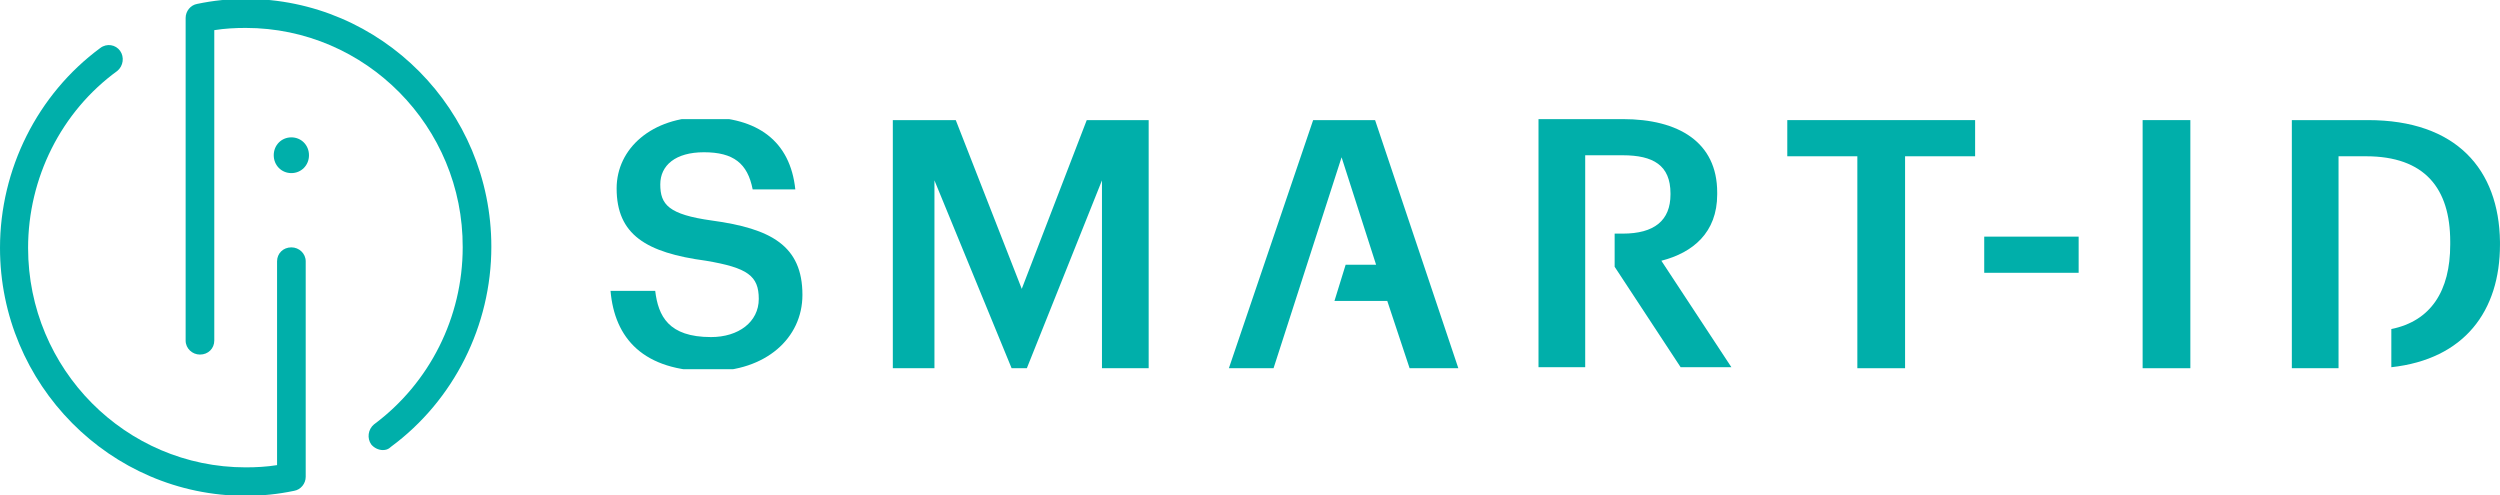
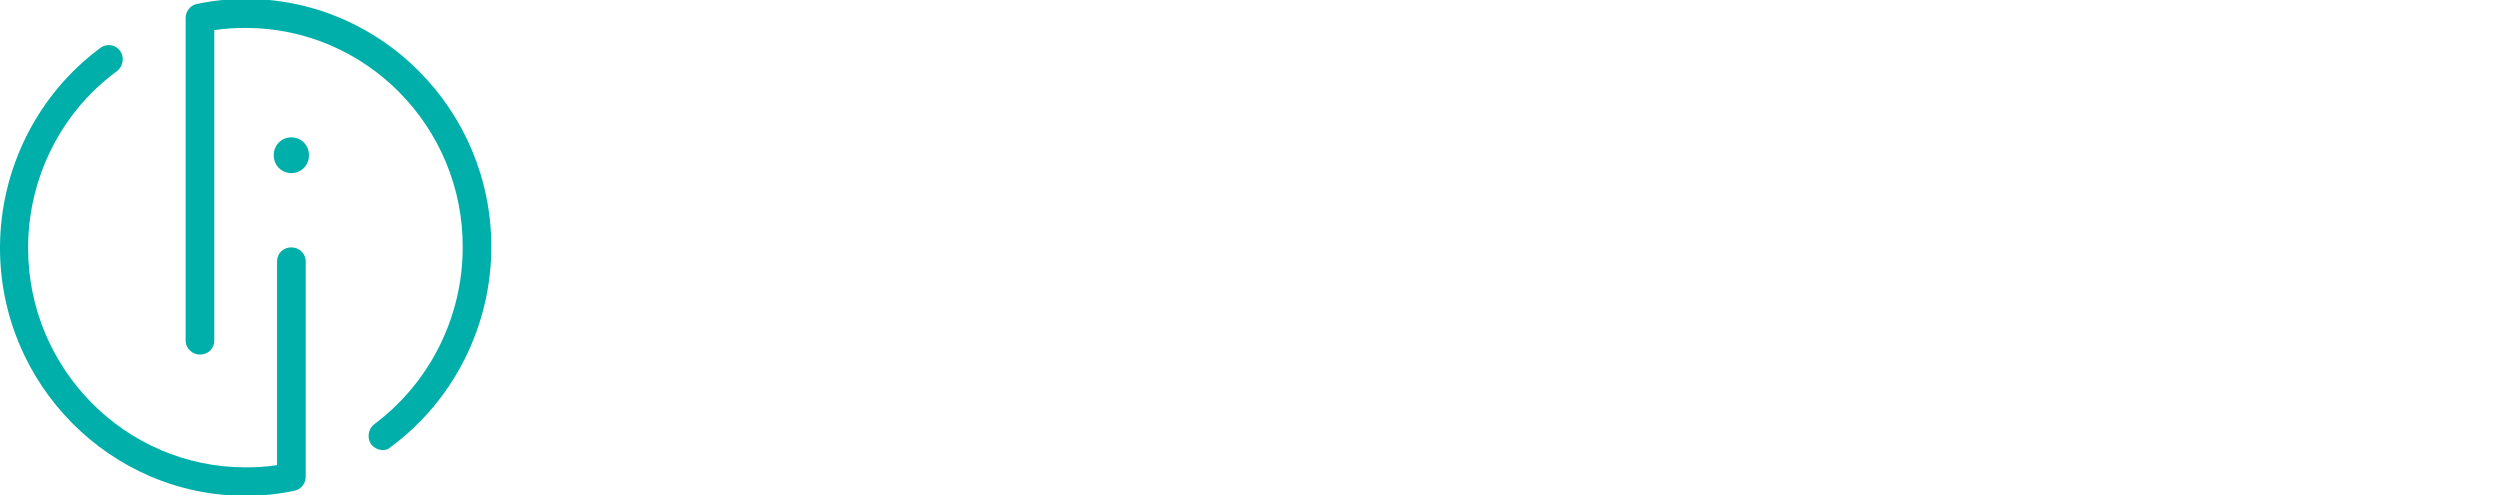
<svg xmlns="http://www.w3.org/2000/svg" width="212" height="42" viewBox="0 0 212 42" fill="none">
  <g clip-path="url(#clip0_129_4535)">
    <path d="M51.773 24.666H55.562C55.82 26.796 56.681 28.584 60.297 28.584C62.622 28.584 64.344 27.307 64.344 25.348C64.344 23.388 63.397 22.707 59.867 22.111C54.787 21.429 52.29 19.896 52.29 15.978C52.29 12.57 55.303 9.93 59.694 9.93C64.257 9.93 67.013 11.974 67.443 16.063H63.827C63.397 13.848 62.191 12.911 59.694 12.911C57.284 12.911 55.992 14.018 55.992 15.637C55.992 17.34 56.681 18.192 60.383 18.703C65.377 19.385 68.046 20.833 68.046 25.007C68.046 28.67 64.946 31.481 60.211 31.481C54.529 31.481 52.118 28.67 51.773 24.666Z" fill="#00AFAA" />
    <path d="M75.711 10.185H81.049L86.645 24.496L92.156 10.185H97.407V31.225H93.447V15.296L87.076 31.225H85.784L79.241 15.296V31.225H75.711V10.185Z" fill="#00AFAA" />
    <path d="M157.503 13.252H151.562V10.185H167.49V13.252H161.55V31.225H157.503V13.252Z" fill="#00AFAA" />
    <path d="M176.269 20.066H168.262V23.133H176.269V20.066Z" fill="#00AFAA" />
    <path d="M123.667 31.225L116.607 10.185H111.355L104.209 31.225H107.997L113.766 13.337L116.693 22.451H114.11L113.163 25.518H117.64L119.534 31.225H123.667Z" fill="#00AFAA" />
    <path d="M185.742 10.185H181.695V31.225H185.742V10.185Z" fill="#00AFAA" />
-     <path d="M200.805 10.185H194.348V31.225H198.308V28.159V13.252H200.633C205.626 13.252 207.779 15.978 207.779 20.492V20.748C207.779 24.666 206.143 27.222 202.785 27.903V31.14C208.984 30.459 211.998 26.37 211.998 20.748V20.492C211.911 14.359 208.295 10.185 200.805 10.185Z" fill="#00AFAA" />
-     <path d="M140.883 22.111C143.552 21.429 145.618 19.726 145.618 16.489V16.318C145.618 12.059 142.346 10.1 137.611 10.1H130.465V31.14H134.425V13.167H137.611C140.194 13.167 141.657 14.018 141.657 16.404V16.489C141.657 18.703 140.28 19.811 137.611 19.811H136.922V22.622L142.518 31.14H146.823L140.883 22.111Z" fill="#00AFAA" />
  </g>
  <g clip-path="url(#clip1_129_4535)">
    <path d="M26.202 13.164C26.202 14.016 25.548 14.679 24.708 14.679C23.867 14.679 23.213 14.016 23.213 13.164C23.213 12.311 23.867 11.648 24.708 11.648C25.548 11.648 26.202 12.311 26.202 13.164Z" fill="#00AFAA" />
    <path d="M32.464 38.165C32.091 38.165 31.717 37.975 31.483 37.691C31.11 37.17 31.203 36.413 31.717 35.986C36.435 32.483 39.237 26.895 39.237 20.976C39.284 10.749 31.016 2.368 20.834 2.368C19.946 2.368 19.059 2.415 18.171 2.557V28.884C18.171 29.547 17.657 30.068 16.957 30.068C16.303 30.068 15.742 29.547 15.742 28.884V1.515C15.742 0.947 16.163 0.426 16.723 0.331C18.078 0.047 19.432 -0.095 20.834 -0.095C32.324 -0.095 41.666 9.328 41.666 20.929C41.666 27.605 38.49 33.95 33.165 37.88C32.931 38.117 32.698 38.165 32.464 38.165Z" fill="#00AFAA" />
    <path d="M20.833 42.047C9.342 42.047 0 32.577 0 21.024C0 14.347 3.176 8.002 8.501 4.072C9.062 3.646 9.809 3.788 10.183 4.309C10.556 4.83 10.463 5.587 9.949 6.013C5.185 9.47 2.382 15.105 2.382 21.024C2.382 31.299 10.65 39.632 20.833 39.632C21.72 39.632 22.608 39.585 23.495 39.443V22.16C23.495 21.497 24.009 20.976 24.709 20.976C25.363 20.976 25.924 21.497 25.924 22.16V40.437C25.924 41.006 25.503 41.526 24.943 41.621C23.588 41.905 22.234 42.047 20.833 42.047Z" fill="#00AFAA" />
  </g>
  <defs>
    <clipPath id="clip0_129_4535">
-       <rect width="160.313" height="21.21" fill="white" transform="translate(51.688 10.1)" />
-     </clipPath>
+       </clipPath>
    <clipPath id="clip1_129_4535">
      <rect width="41.665" height="42" fill="white" />
    </clipPath>
  </defs>
</svg>